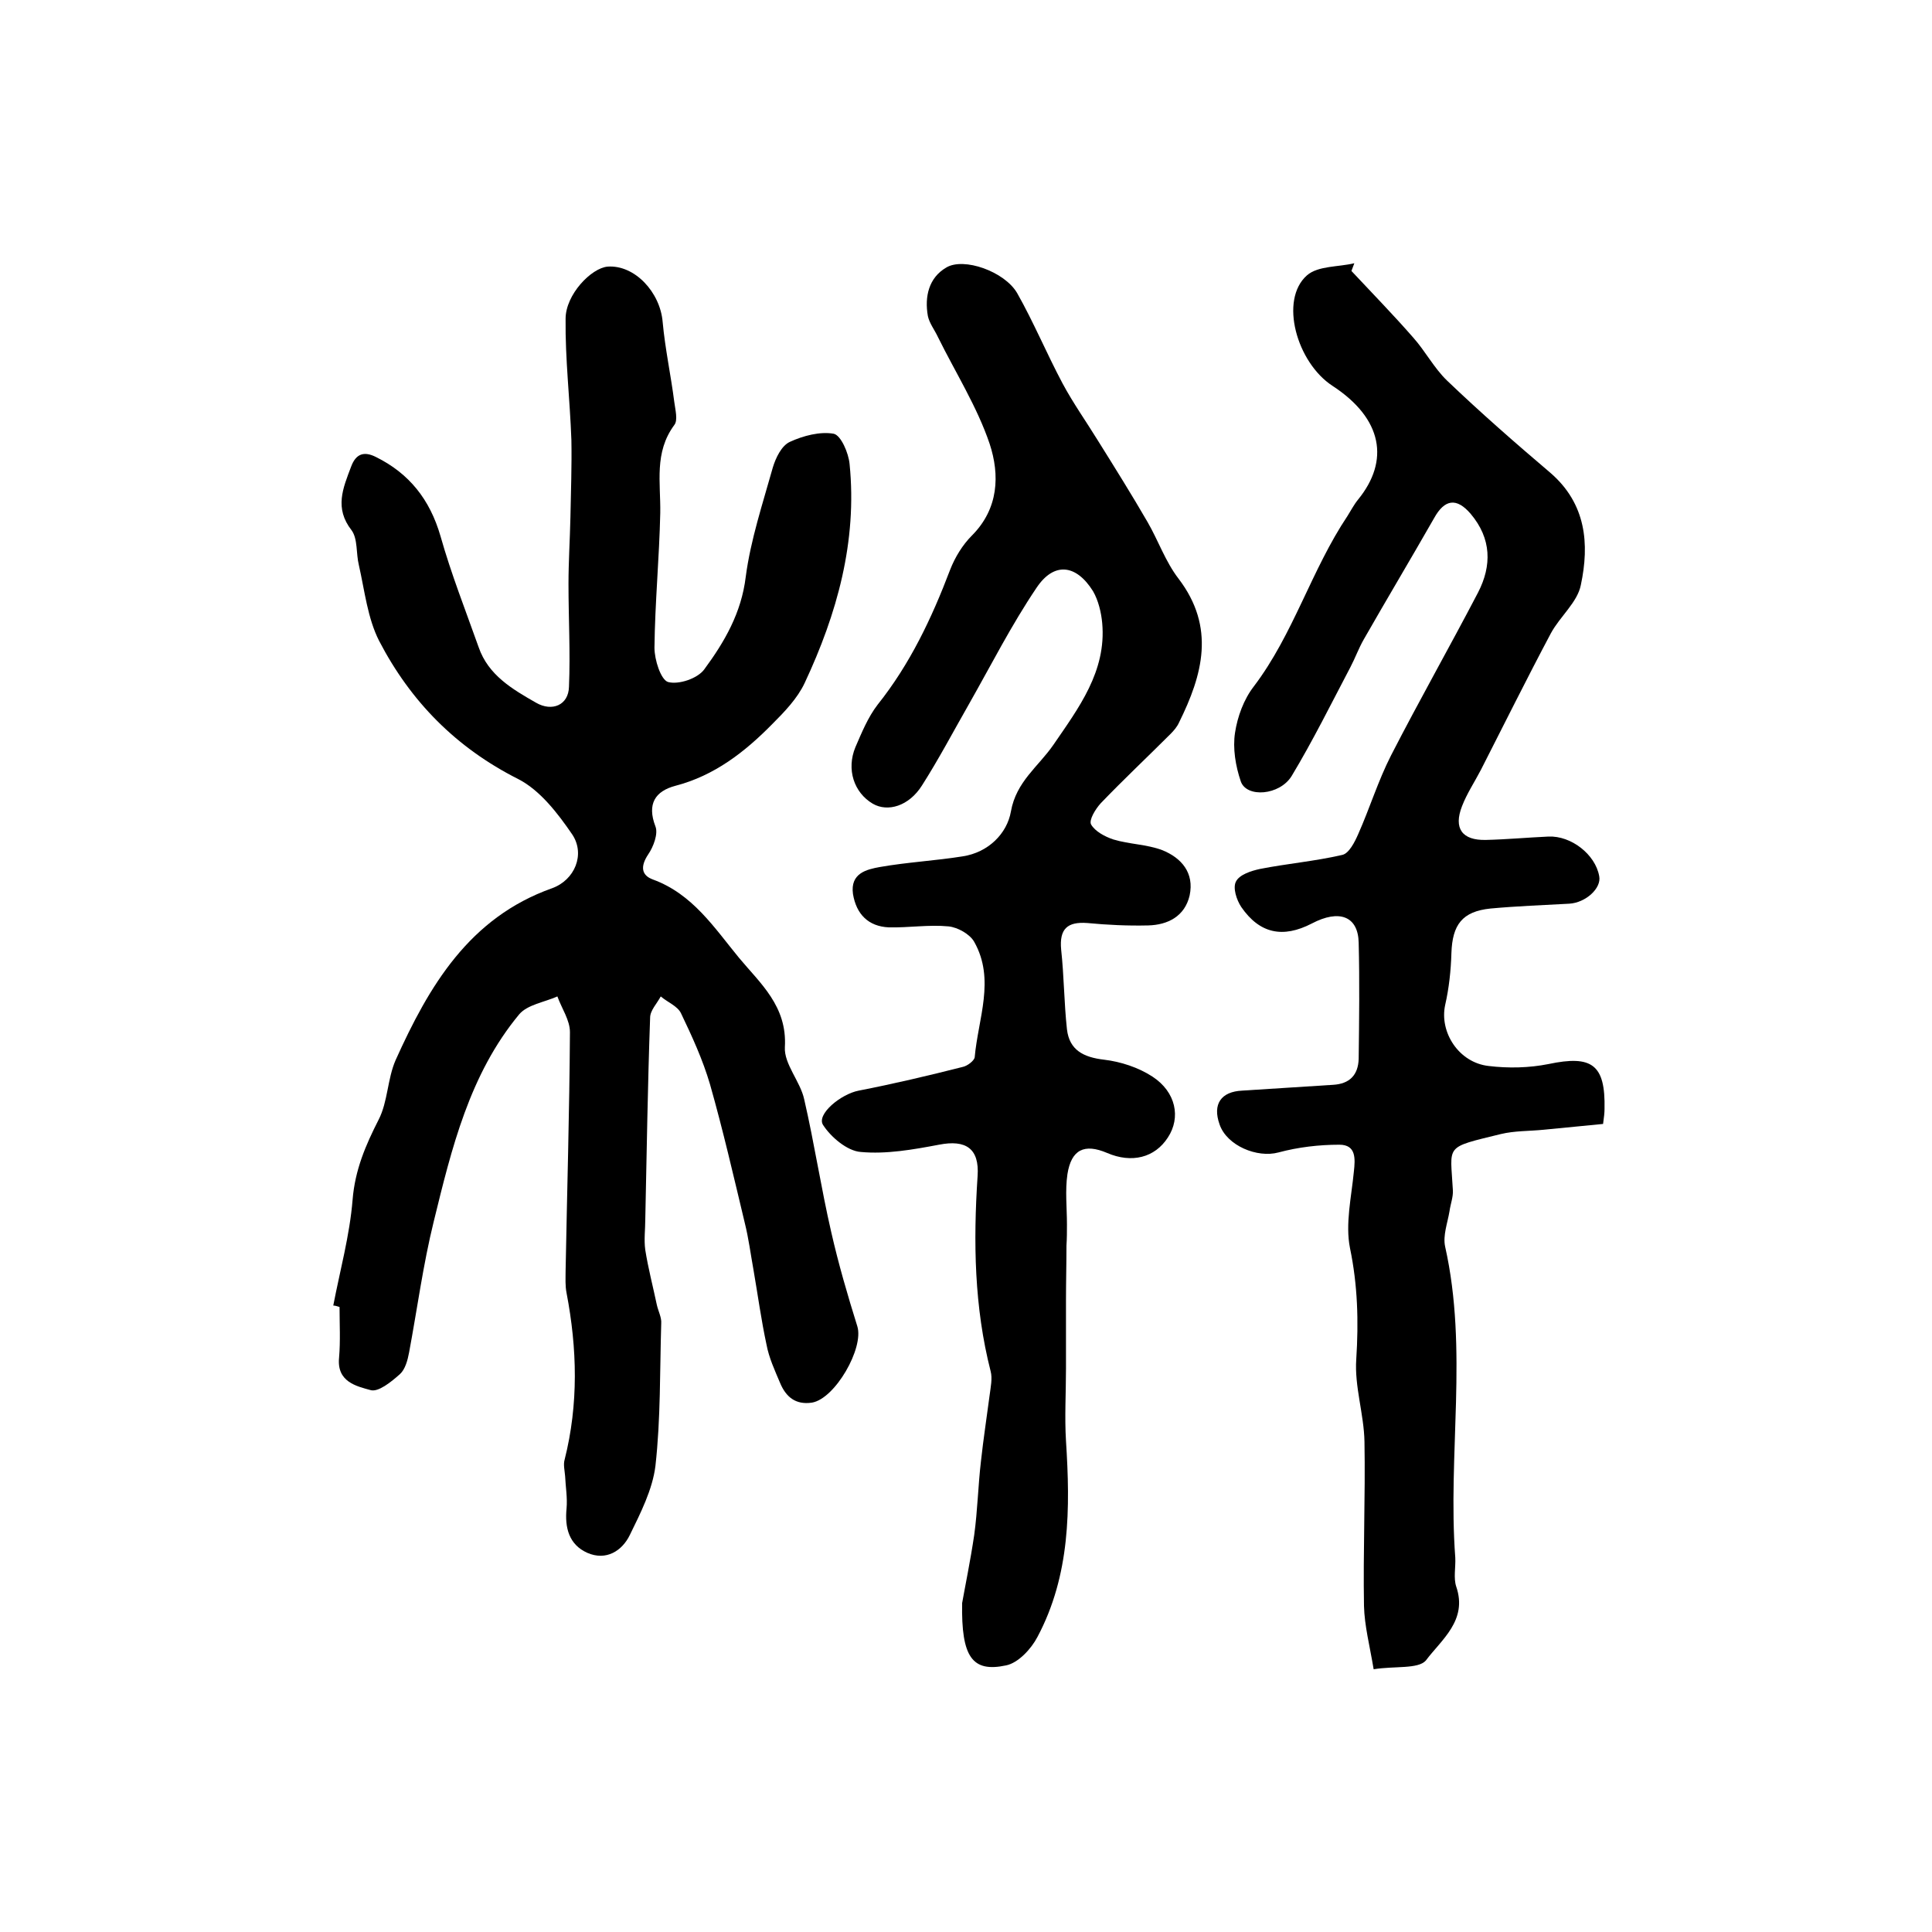
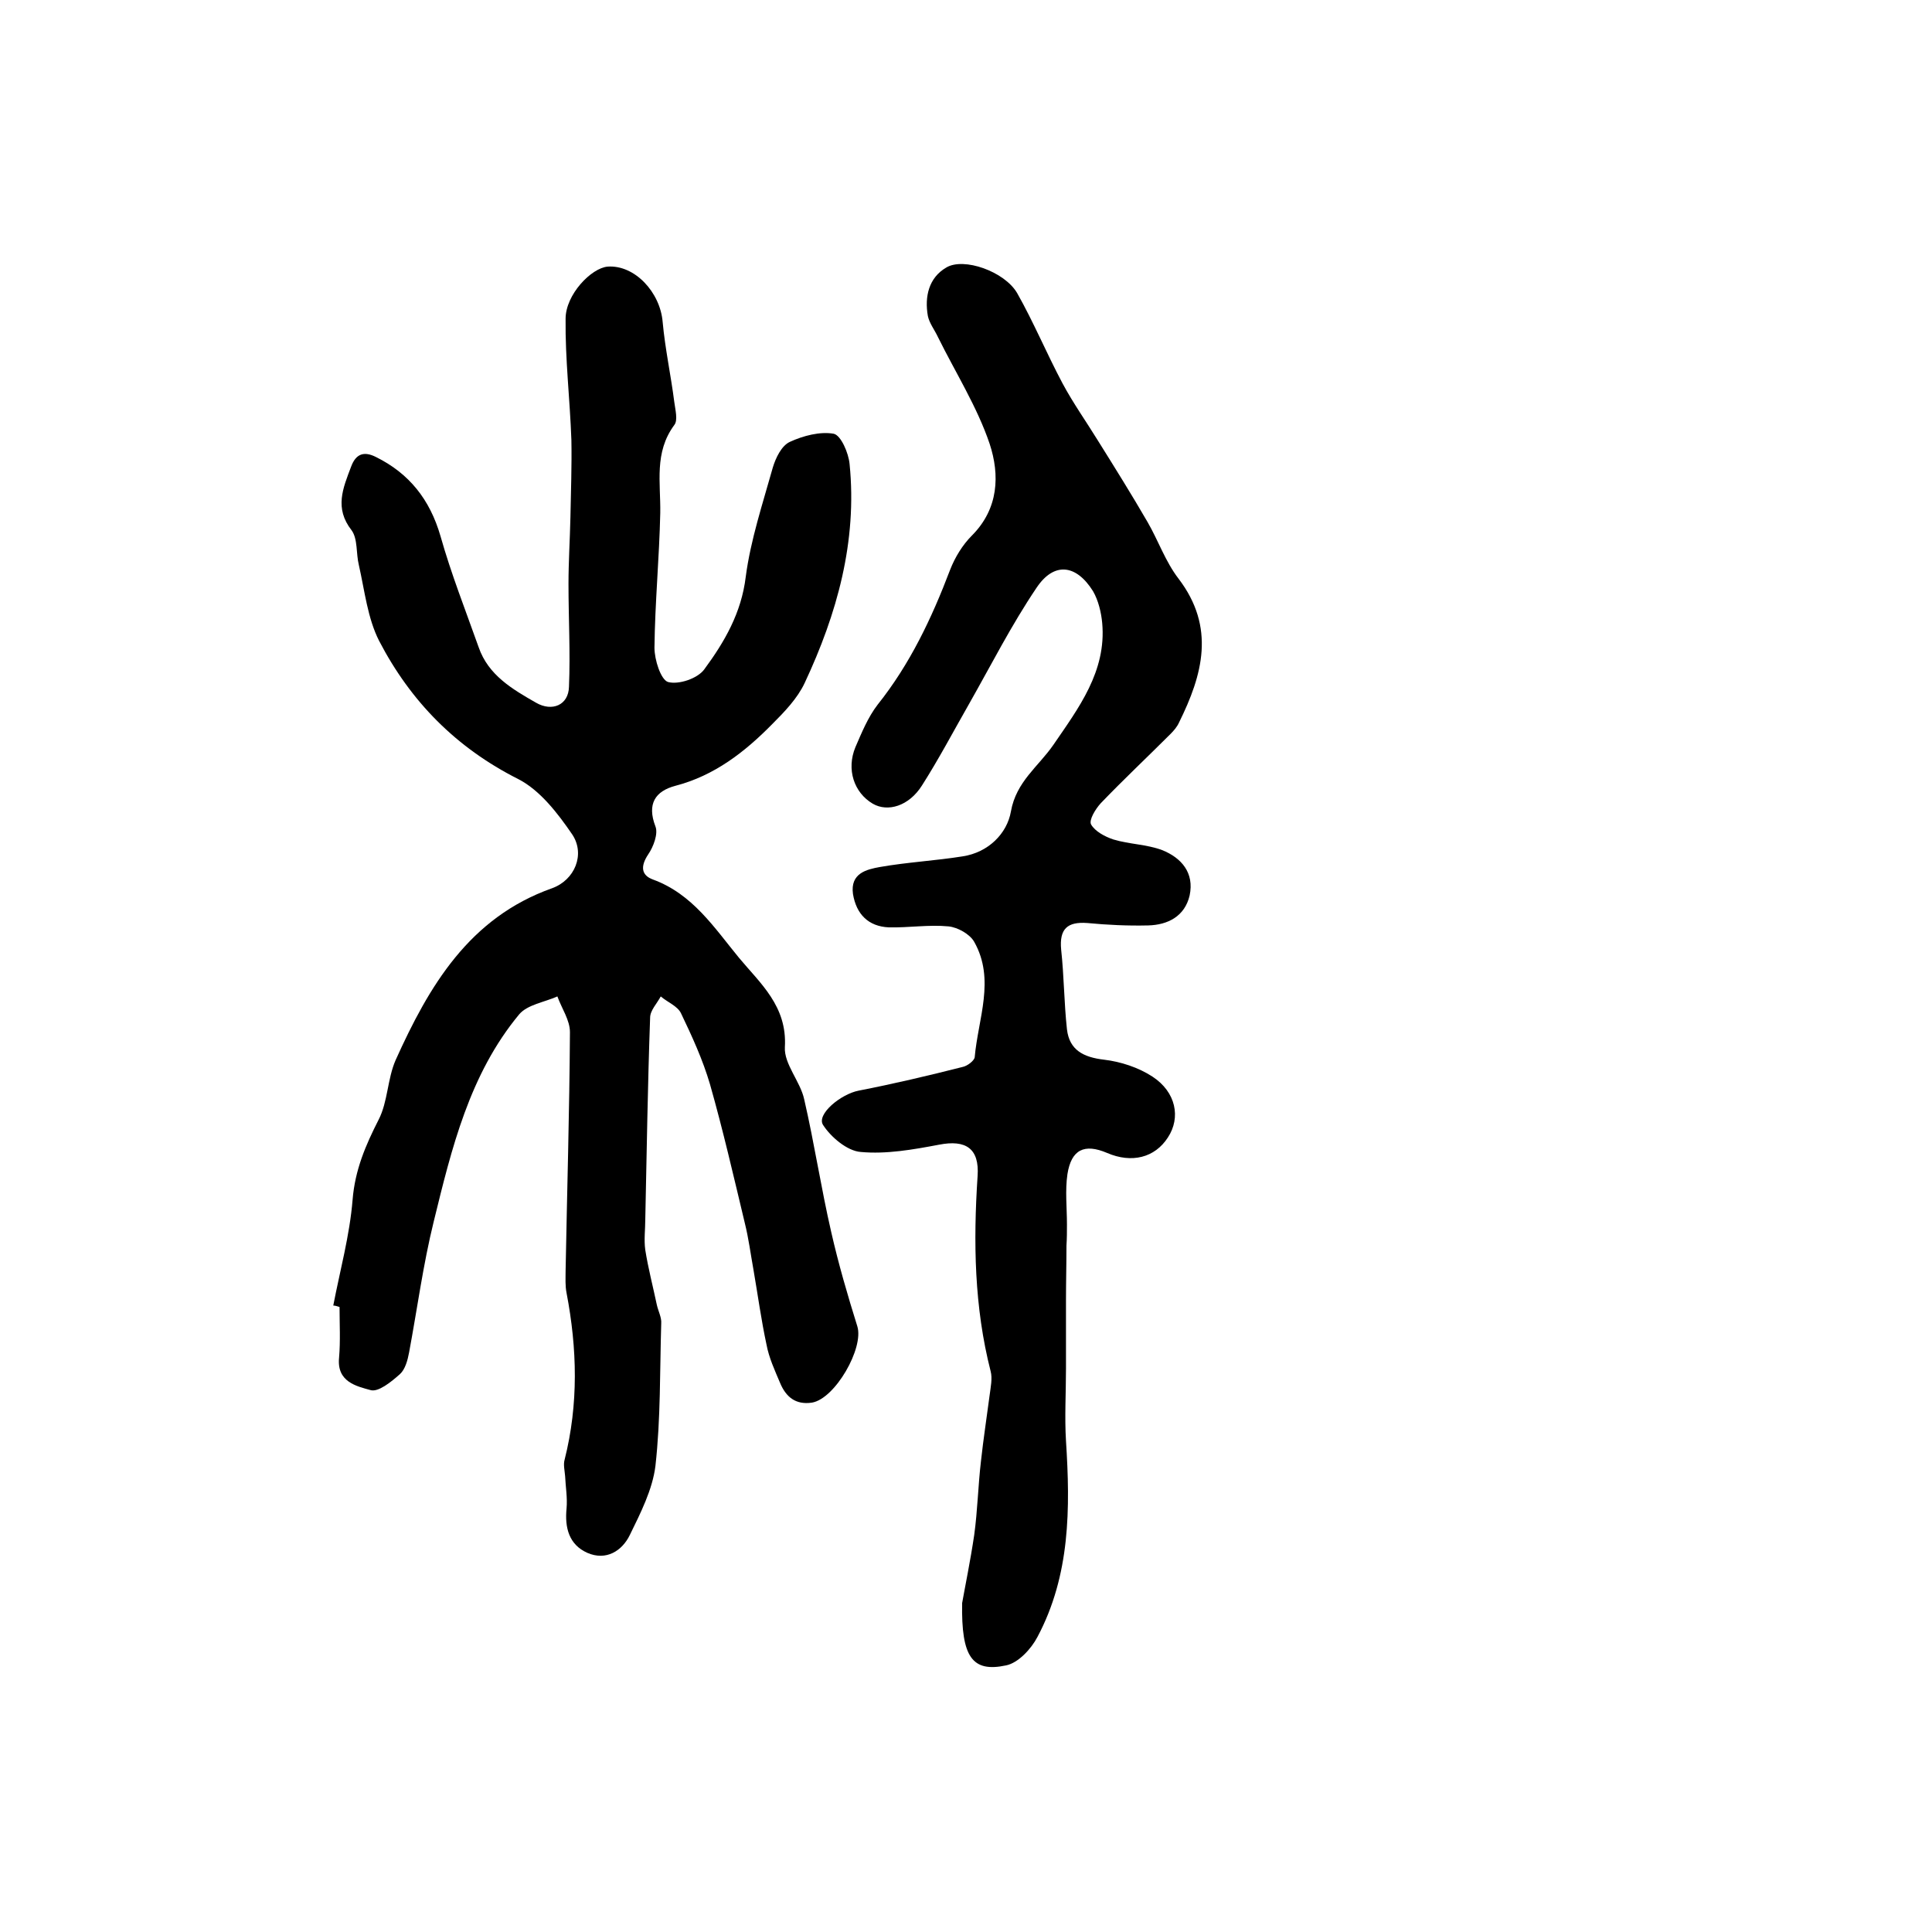
<svg xmlns="http://www.w3.org/2000/svg" version="1.1" id="图层_1" x="0px" y="0px" viewBox="0 0 400 400" style="enable-background:new 0 0 400 400;" xml:space="preserve">
  <style type="text/css">
	.st0{fill:#FFFFFF;}
</style>
  <g>
    <path d="M69,270.3c1.4-7.3,3.4-14.5,4-21.9c0.5-6.2,2.7-11.3,5.4-16.6c1.9-3.7,1.8-8.4,3.5-12.3c6.9-15.3,15.2-29.5,32.4-35.6   c4.7-1.7,6.9-7,4.2-11.1c-3-4.4-6.7-9.2-11.2-11.5c-12.9-6.5-22.3-16.1-28.8-28.6c-2.4-4.7-3-10.4-4.2-15.7   c-0.6-2.4-0.2-5.4-1.5-7.2c-3.6-4.6-1.8-8.7-0.1-13.2c1-2.7,2.7-3.2,5.1-2c6.9,3.4,11.2,8.8,13.4,16.4c2.2,7.8,5.2,15.4,7.9,23   c2,5.8,7,8.7,11.9,11.5c3.3,1.9,6.7,0.5,6.8-3.3c0.3-7.1-0.1-14.2-0.1-21.3c0-4.6,0.3-9.2,0.4-13.8c0.1-5.3,0.3-10.7,0.2-16   c-0.3-8.4-1.3-16.8-1.2-25.1c0-5,5.3-10.5,8.7-10.8c5.6-0.4,10.9,5.3,11.4,11.5c0.5,5.5,1.7,11,2.4,16.5c0.2,1.6,0.8,3.8,0,4.8   c-4.2,5.7-2.8,11.9-2.9,18.2c-0.2,9.3-1.1,18.6-1.2,27.9c0,2.5,1.3,6.6,2.8,7.1c2.2,0.6,6.1-0.7,7.5-2.6c4.2-5.7,7.7-11.7,8.6-19.2   c1-7.6,3.5-15.1,5.6-22.6c0.6-2,1.8-4.5,3.5-5.3c2.8-1.3,6.3-2.2,9.1-1.7c1.5,0.3,3.1,4,3.3,6.3c1.6,16-2.6,31-9.3,45.3   c-1.5,3.2-4.2,6-6.7,8.5c-5.7,5.8-12,10.7-20.1,12.8c-4.1,1.1-5.9,3.7-4.1,8.4c0.6,1.5-0.4,4.2-1.5,5.8c-1.6,2.4-1.5,4.3,1,5.2   c8.2,3,12.7,10,17.8,16.2c4.4,5.3,10,10,9.5,18.5c-0.2,3.5,3.2,7.1,4,10.8c2.1,9.1,3.5,18.4,5.6,27.5c1.5,6.6,3.4,13.1,5.4,19.5   c1.4,4.5-4.6,15-9.4,15.8c-3.4,0.5-5.4-1.2-6.6-4.1c-1.1-2.6-2.3-5.2-2.8-7.9c-1.1-5.1-1.8-10.3-2.7-15.5c-0.6-3.3-1-6.5-1.8-9.7   c-2.3-9.6-4.5-19.2-7.2-28.7c-1.5-5.1-3.7-9.9-6-14.7c-0.7-1.5-2.8-2.3-4.2-3.5c-0.8,1.5-2.2,2.9-2.2,4.4   c-0.5,13.9-0.7,27.8-1,41.7c0,2.1-0.3,4.3,0,6.4c0.6,3.8,1.6,7.6,2.4,11.4c0.3,1.3,1,2.6,0.9,3.8c-0.3,9.8-0.1,19.7-1.2,29.5   c-0.6,4.9-3.1,9.8-5.3,14.3c-1.6,3.3-4.9,5.4-8.8,3.7c-3.8-1.7-4.7-5.2-4.3-9.2c0.2-2.2-0.2-4.5-0.3-6.7c-0.1-1.2-0.4-2.4-0.1-3.4   c2.9-11.5,2.6-23,0.4-34.5c-0.3-1.5-0.2-3-0.2-4.5c0.3-16.5,0.8-33,0.9-49.5c0-2.5-1.7-4.9-2.6-7.4c-2.7,1.2-6.2,1.7-7.9,3.7   c-10.3,12.4-14,27.8-17.7,42.9c-2.2,8.9-3.4,18-5.1,27.1c-0.3,1.6-0.8,3.5-1.9,4.5c-1.8,1.6-4.5,3.8-6.1,3.3   c-2.9-0.8-7-1.7-6.5-6.7c0.3-3.5,0.1-7,0.1-10.5C69.7,270.4,69.3,270.3,69,270.3z" />
-     <path d="M284.4,345.6c-0.8-4.8-1.9-9-2-13.1c-0.2-11.3,0.3-22.7,0.1-34c-0.1-5.7-2.1-11.5-1.7-17.1c0.5-7.8,0.3-15.3-1.3-23   c-1-5,0.3-10.6,0.8-15.8c0.3-2.7,0.5-5.6-3-5.6c-4.2,0-8.5,0.5-12.6,1.6c-4.4,1.2-10.7-1.4-12.2-5.8c-1.5-4.2,0.3-6.8,4.7-7   c6.3-0.4,12.5-0.8,18.8-1.2c3.4-0.2,5.2-2,5.3-5.4c0.1-8,0.2-16,0-24c-0.1-5.5-4-7-9.7-4c-6,3.1-10.8,2.1-14.6-3.4   c-1-1.5-1.8-4-1.1-5.3c0.7-1.4,3.1-2.2,5-2.6c5.6-1.1,11.4-1.6,17-2.9c1.4-0.3,2.6-2.7,3.3-4.3c2.4-5.4,4.1-11,6.8-16.3   c5.8-11.3,12.1-22.4,18-33.7c2.9-5.6,2.8-11.2-1.5-16.3c-2.9-3.4-5.4-3.1-7.6,0.9c-4.8,8.4-9.7,16.6-14.5,25   c-1.1,1.9-1.8,3.9-2.8,5.8c-4,7.6-7.8,15.3-12.2,22.6c-2.5,4-9.3,4.5-10.5,1.1c-1.1-3.2-1.7-6.9-1.2-10.1c0.5-3.3,1.8-6.9,3.9-9.6   c8.2-10.8,11.9-24.1,19.4-35.3c0.7-1.1,1.3-2.3,2.2-3.4c6.5-8,5.1-16.7-5.3-23.5c-7.4-4.8-11.1-17.8-5.3-22.9   c2.3-2,6.5-1.7,9.8-2.5c-0.2,0.5-0.4,1.1-0.6,1.6c4.3,4.6,8.7,9.1,12.8,13.8c2.5,2.8,4.3,6.3,7,8.9c6.9,6.6,14.1,12.9,21.4,19.1   c7.4,6.4,8.1,14.7,6.3,23.2c-0.7,3.6-4.3,6.5-6.2,10c-5,9.4-9.7,18.9-14.5,28.3c-1.3,2.5-2.9,4.9-3.9,7.5c-1.8,4.6,0,7.1,4.9,7   c4.3-0.1,8.6-0.5,13-0.7c4.7-0.2,9.7,3.7,10.5,8.2c0.5,2.5-2.8,5.5-6.2,5.7c-5.4,0.3-10.9,0.5-16.3,1c-5.9,0.6-7.9,3.4-8.1,9.2   c-0.1,3.6-0.5,7.3-1.3,10.8c-1.2,5.6,2.8,11.9,9,12.6c4.1,0.5,8.4,0.4,12.4-0.4c9-1.9,11.8,0.1,11.6,9.3c0,0.8-0.1,1.6-0.3,3.1   c-4.1,0.4-8.2,0.8-12.3,1.2c-3,0.3-6,0.2-8.9,0.9c-11.8,2.9-10.4,2.1-9.9,11.6c0.1,1.4-0.5,2.9-0.7,4.4c-0.4,2.4-1.4,5-0.9,7.3   c4.8,21.4,0.5,43,2.1,64.4c0.1,2-0.4,4.2,0.2,6c2.4,7-3.1,11-6.3,15.3C293.6,345.6,288.7,344.9,284.4,345.6z" />
    <path d="M199.2,331.9c0.6-3.4,1.7-8.7,2.5-14.1c0.7-5.1,0.8-10.2,1.4-15.3c0.5-4.6,1.2-9.1,1.8-13.7c0.2-1.6,0.6-3.4,0.2-4.9   c-3.4-13.3-3.6-26.8-2.7-40.4c0.4-5.7-2.4-7.6-8-6.5c-5.3,1-10.9,2-16.2,1.5c-2.8-0.2-6.2-3.1-7.8-5.6c-1.4-2.2,3.7-6.4,7.4-7.1   c7.2-1.4,14.4-3.1,21.5-4.9c1-0.2,2.4-1.3,2.5-2c0.7-8,4.3-16.1-0.1-23.9c-0.9-1.6-3.4-3-5.3-3.2c-4.1-0.4-8.3,0.3-12.4,0.2   c-4.2-0.2-6.7-2.7-7.4-6.9c-0.6-4.3,2.8-5.1,5.6-5.6c5.7-1,11.5-1.3,17.1-2.2c5.3-0.8,9.2-4.7,10-9.3c1.1-6.2,5.7-9.3,8.8-13.8   c5.2-7.6,11-15.2,10.1-25.2c-0.2-2.2-0.8-4.7-1.9-6.6c-3.5-5.6-8.1-6.1-11.7-0.7c-5.2,7.7-9.4,16-14,24.1   c-3.2,5.6-6.2,11.3-9.7,16.8c-2.7,4.3-7.1,5.6-10.2,3.8c-3.9-2.3-5.5-7.1-3.6-11.7c1.3-3,2.6-6.2,4.6-8.8   c6.7-8.4,11.2-17.9,15-27.9c1-2.6,2.6-5.2,4.5-7.1c5.6-5.6,5.8-12.6,3.7-19c-2.6-7.7-7.1-14.8-10.7-22.1c-0.7-1.5-1.8-2.9-2.1-4.4   c-0.7-4,0.2-7.9,3.8-10c3.6-2.2,12.1,0.8,14.7,5.3c3.4,6,6.1,12.5,9.4,18.7c2.2,4.1,4.9,7.9,7.3,11.8c3.5,5.6,7,11.2,10.3,16.9   c2.2,3.8,3.7,8.2,6.4,11.7c7.7,10.1,5,19.9,0.1,29.8c-0.4,0.9-1.1,1.7-1.8,2.4c-4.8,4.8-9.7,9.4-14.4,14.3c-1.1,1.2-2.5,3.5-2,4.4   c0.8,1.4,2.8,2.5,4.6,3.1c3.3,1,6.9,1,10.1,2.2c4,1.6,6.7,4.7,5.7,9.4c-1,4.3-4.5,6.1-8.6,6.2c-4.2,0.1-8.4-0.1-12.6-0.5   c-4.1-0.3-5.8,1.2-5.4,5.5c0.6,5.5,0.6,11,1.2,16.5c0.5,4.3,3.4,5.8,7.7,6.3c3.4,0.4,7.1,1.6,10,3.5c4.9,3.2,5.9,8.5,3.2,12.6   c-2.7,4.2-7.5,5.4-12.6,3.2c-4.7-2-7.4-0.7-8.2,4.4c-0.5,3.4-0.1,6.9-0.1,10.4c0,1.5,0,2.9-0.1,4.4c0,3.8-0.1,7.6-0.1,11.3   c0,4.7,0,9.5,0,14.2c0,5-0.3,10,0,14.9c0.9,14,0.9,27.8-5.9,40.6c-1.3,2.5-4,5.4-6.5,5.9C201.3,346.3,199,343.1,199.2,331.9z" />
  </g>
</svg>